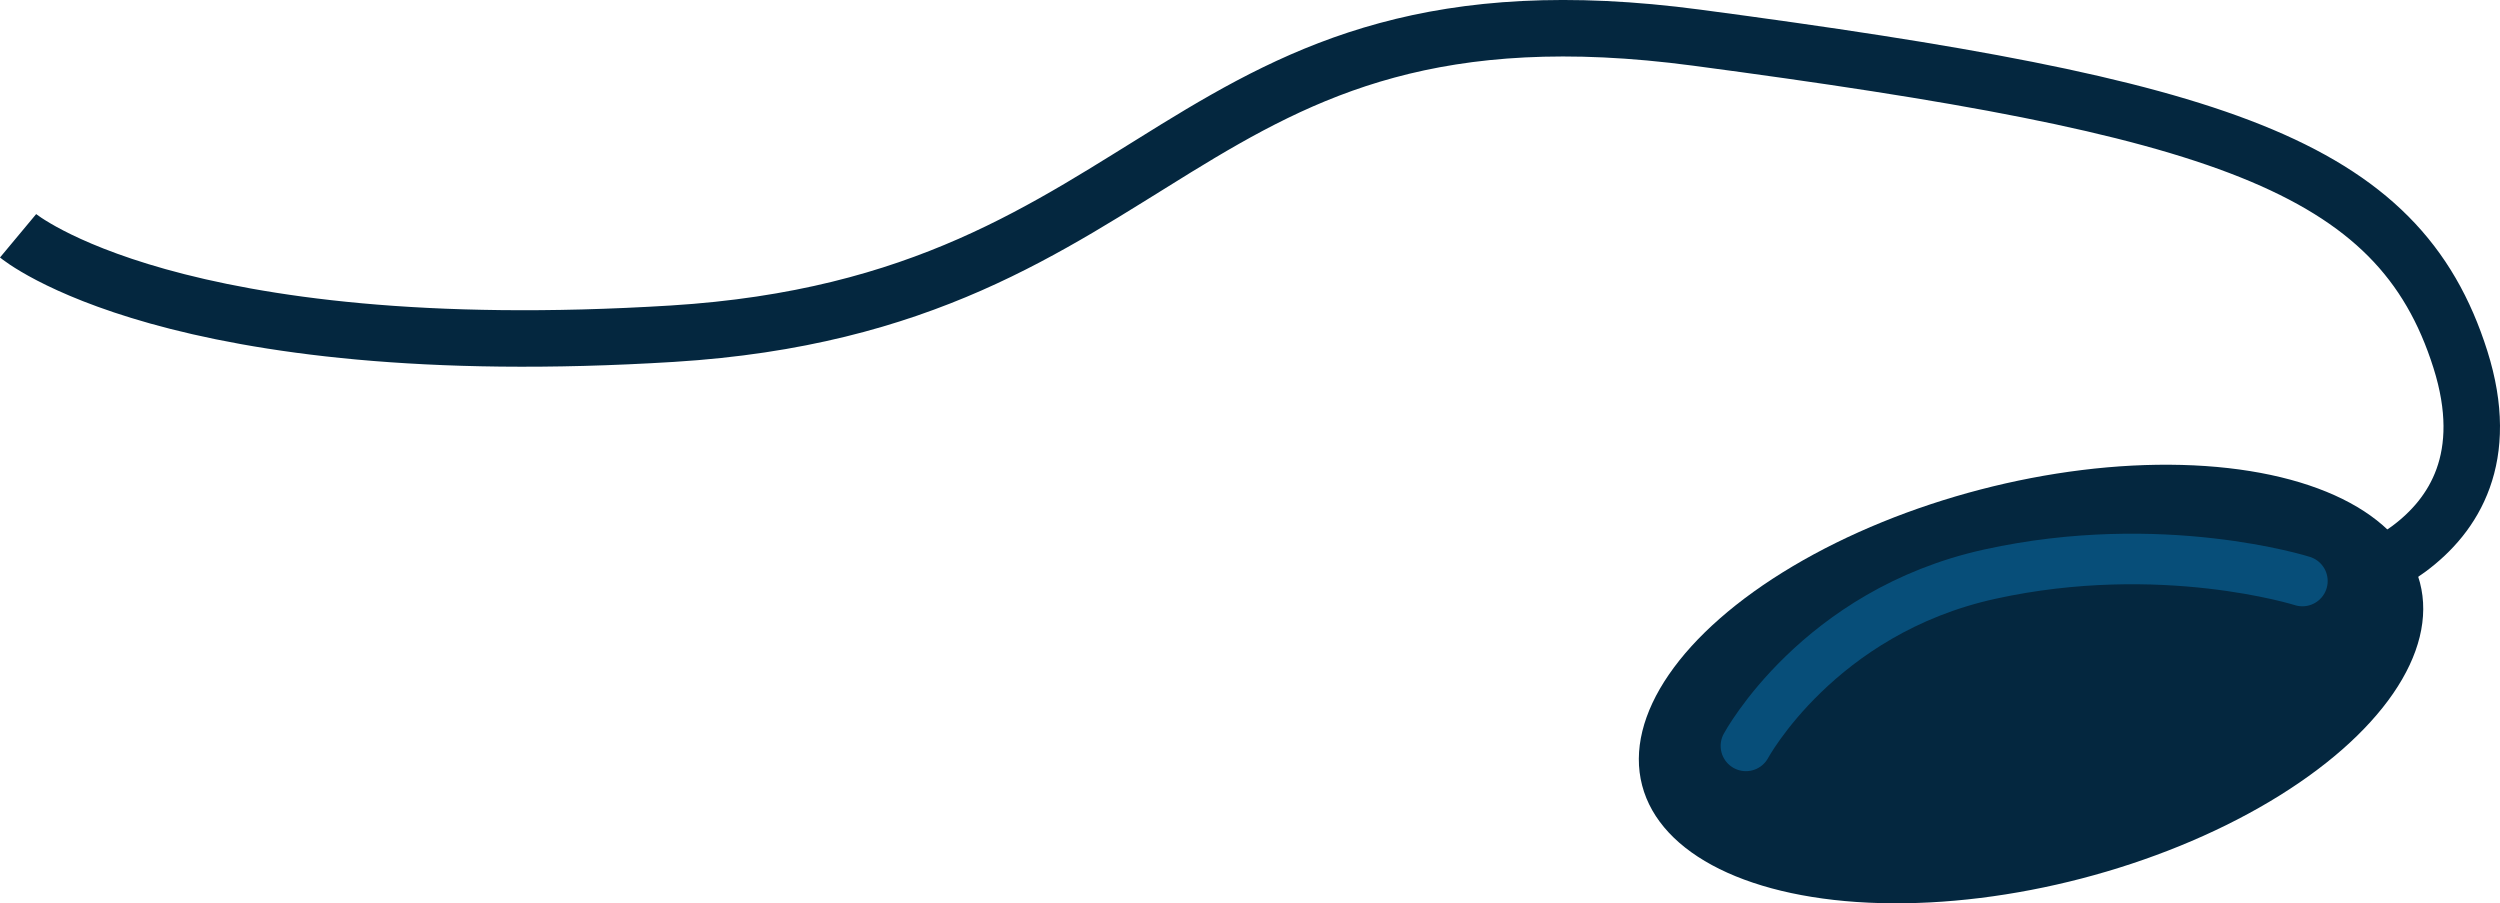
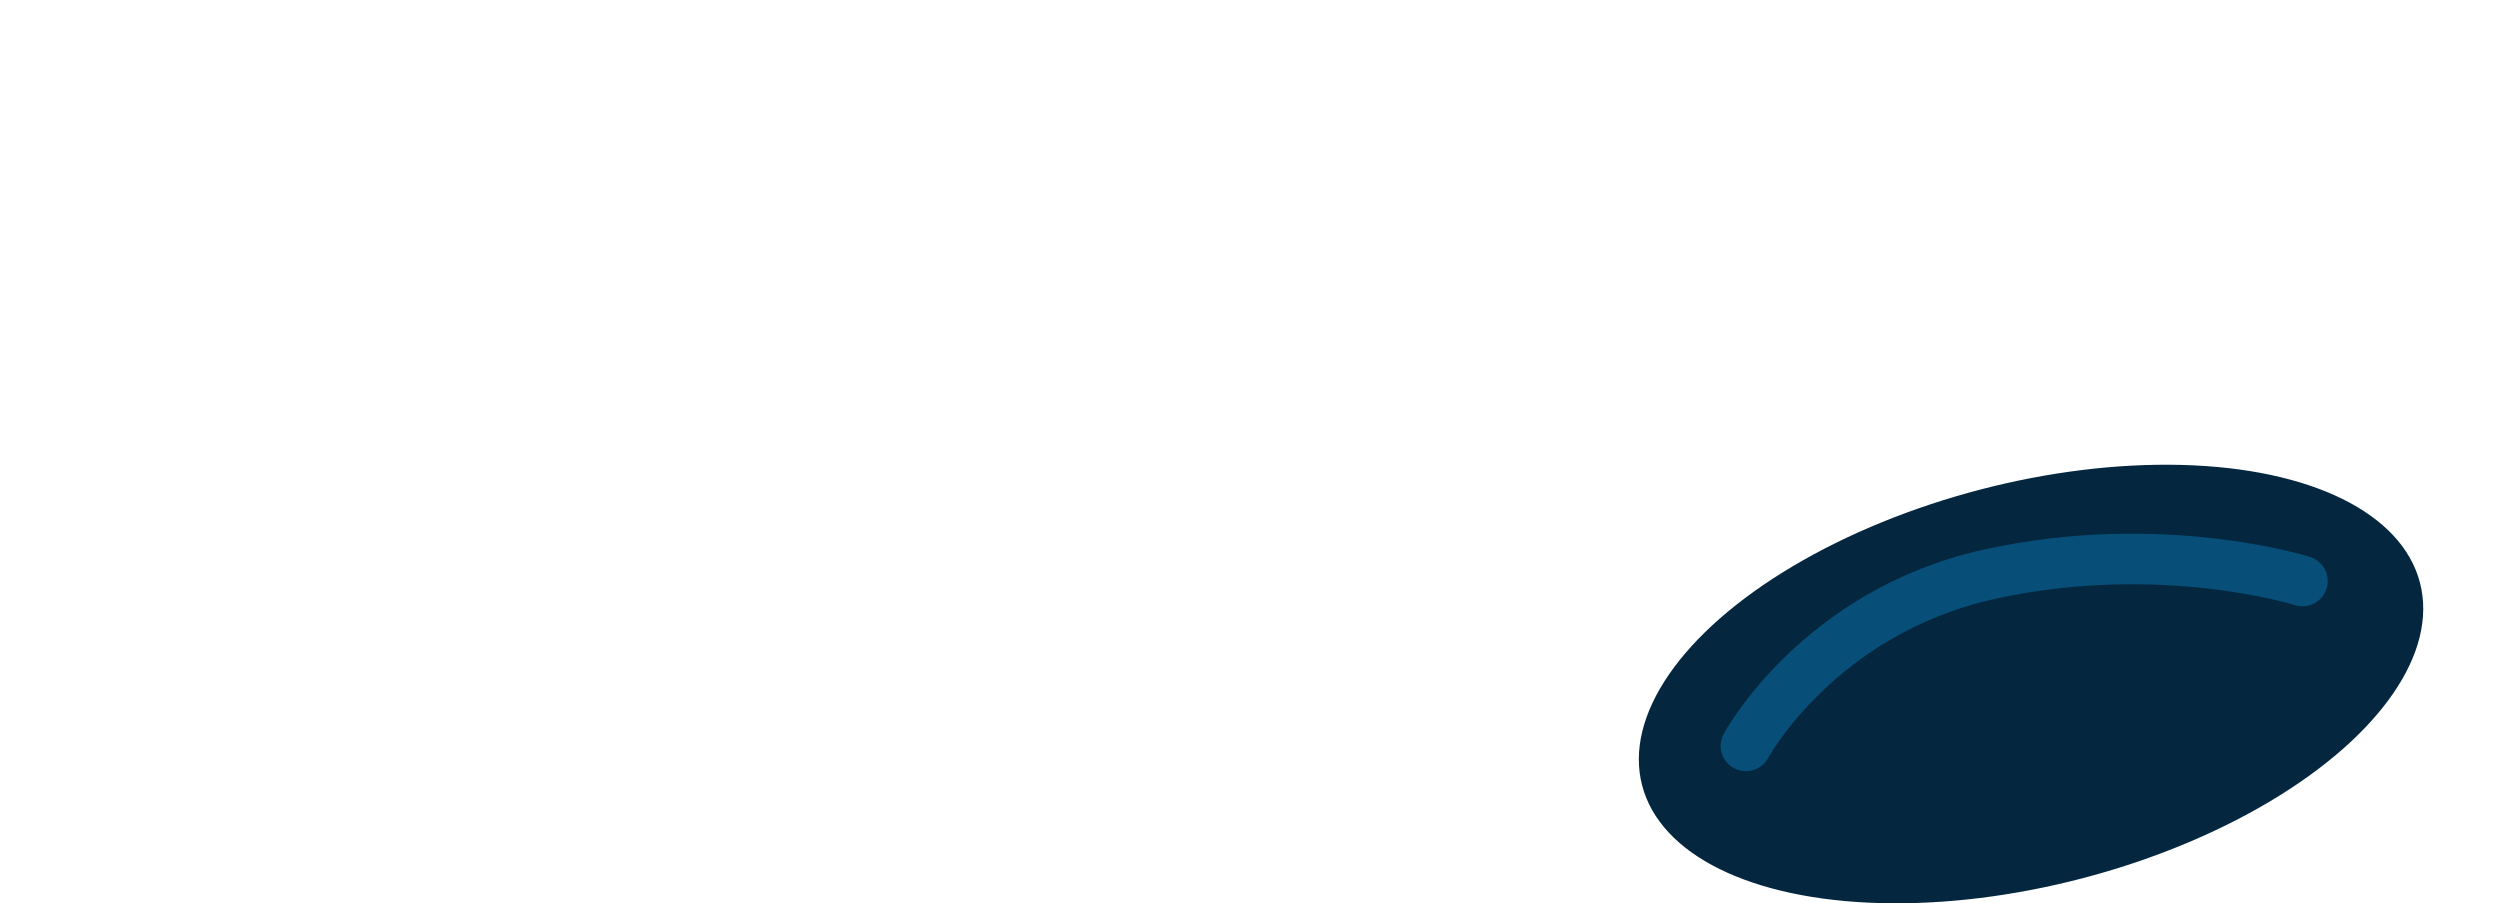
<svg xmlns="http://www.w3.org/2000/svg" viewBox="0 0 2211.34 799.09">
  <defs>
    <style>.cls-1,.cls-3{fill:none;}.cls-1{stroke:#04273f;stroke-miterlimit:10;stroke-width:49.97px;}.cls-2{fill:#04273f;}.cls-3{stroke:#074e79;stroke-linecap:round;stroke-linejoin:round;stroke-width:44.71px;}</style>
  </defs>
  <g id="Layer_2" data-name="Layer 2">
    <g id="Ñëîé_2" data-name="Ñëîé 2">
-       <path class="cls-1" d="M16,208.56s136.73,113.94,578.83,86.6S1039.59-28,1500.85,33.32,2121.64,144.76,2176.33,318,2044.16,523,2044.16,523" />
      <ellipse class="cls-2" cx="1796.52" cy="605.08" rx="355.5" ry="177.75" transform="translate(-94.53 472.67) rotate(-14.61)" />
      <path class="cls-3" d="M1544.33,659.77s63.81-118.5,215.73-151.92,276.5,6.08,276.5,6.08" />
    </g>
  </g>
</svg>